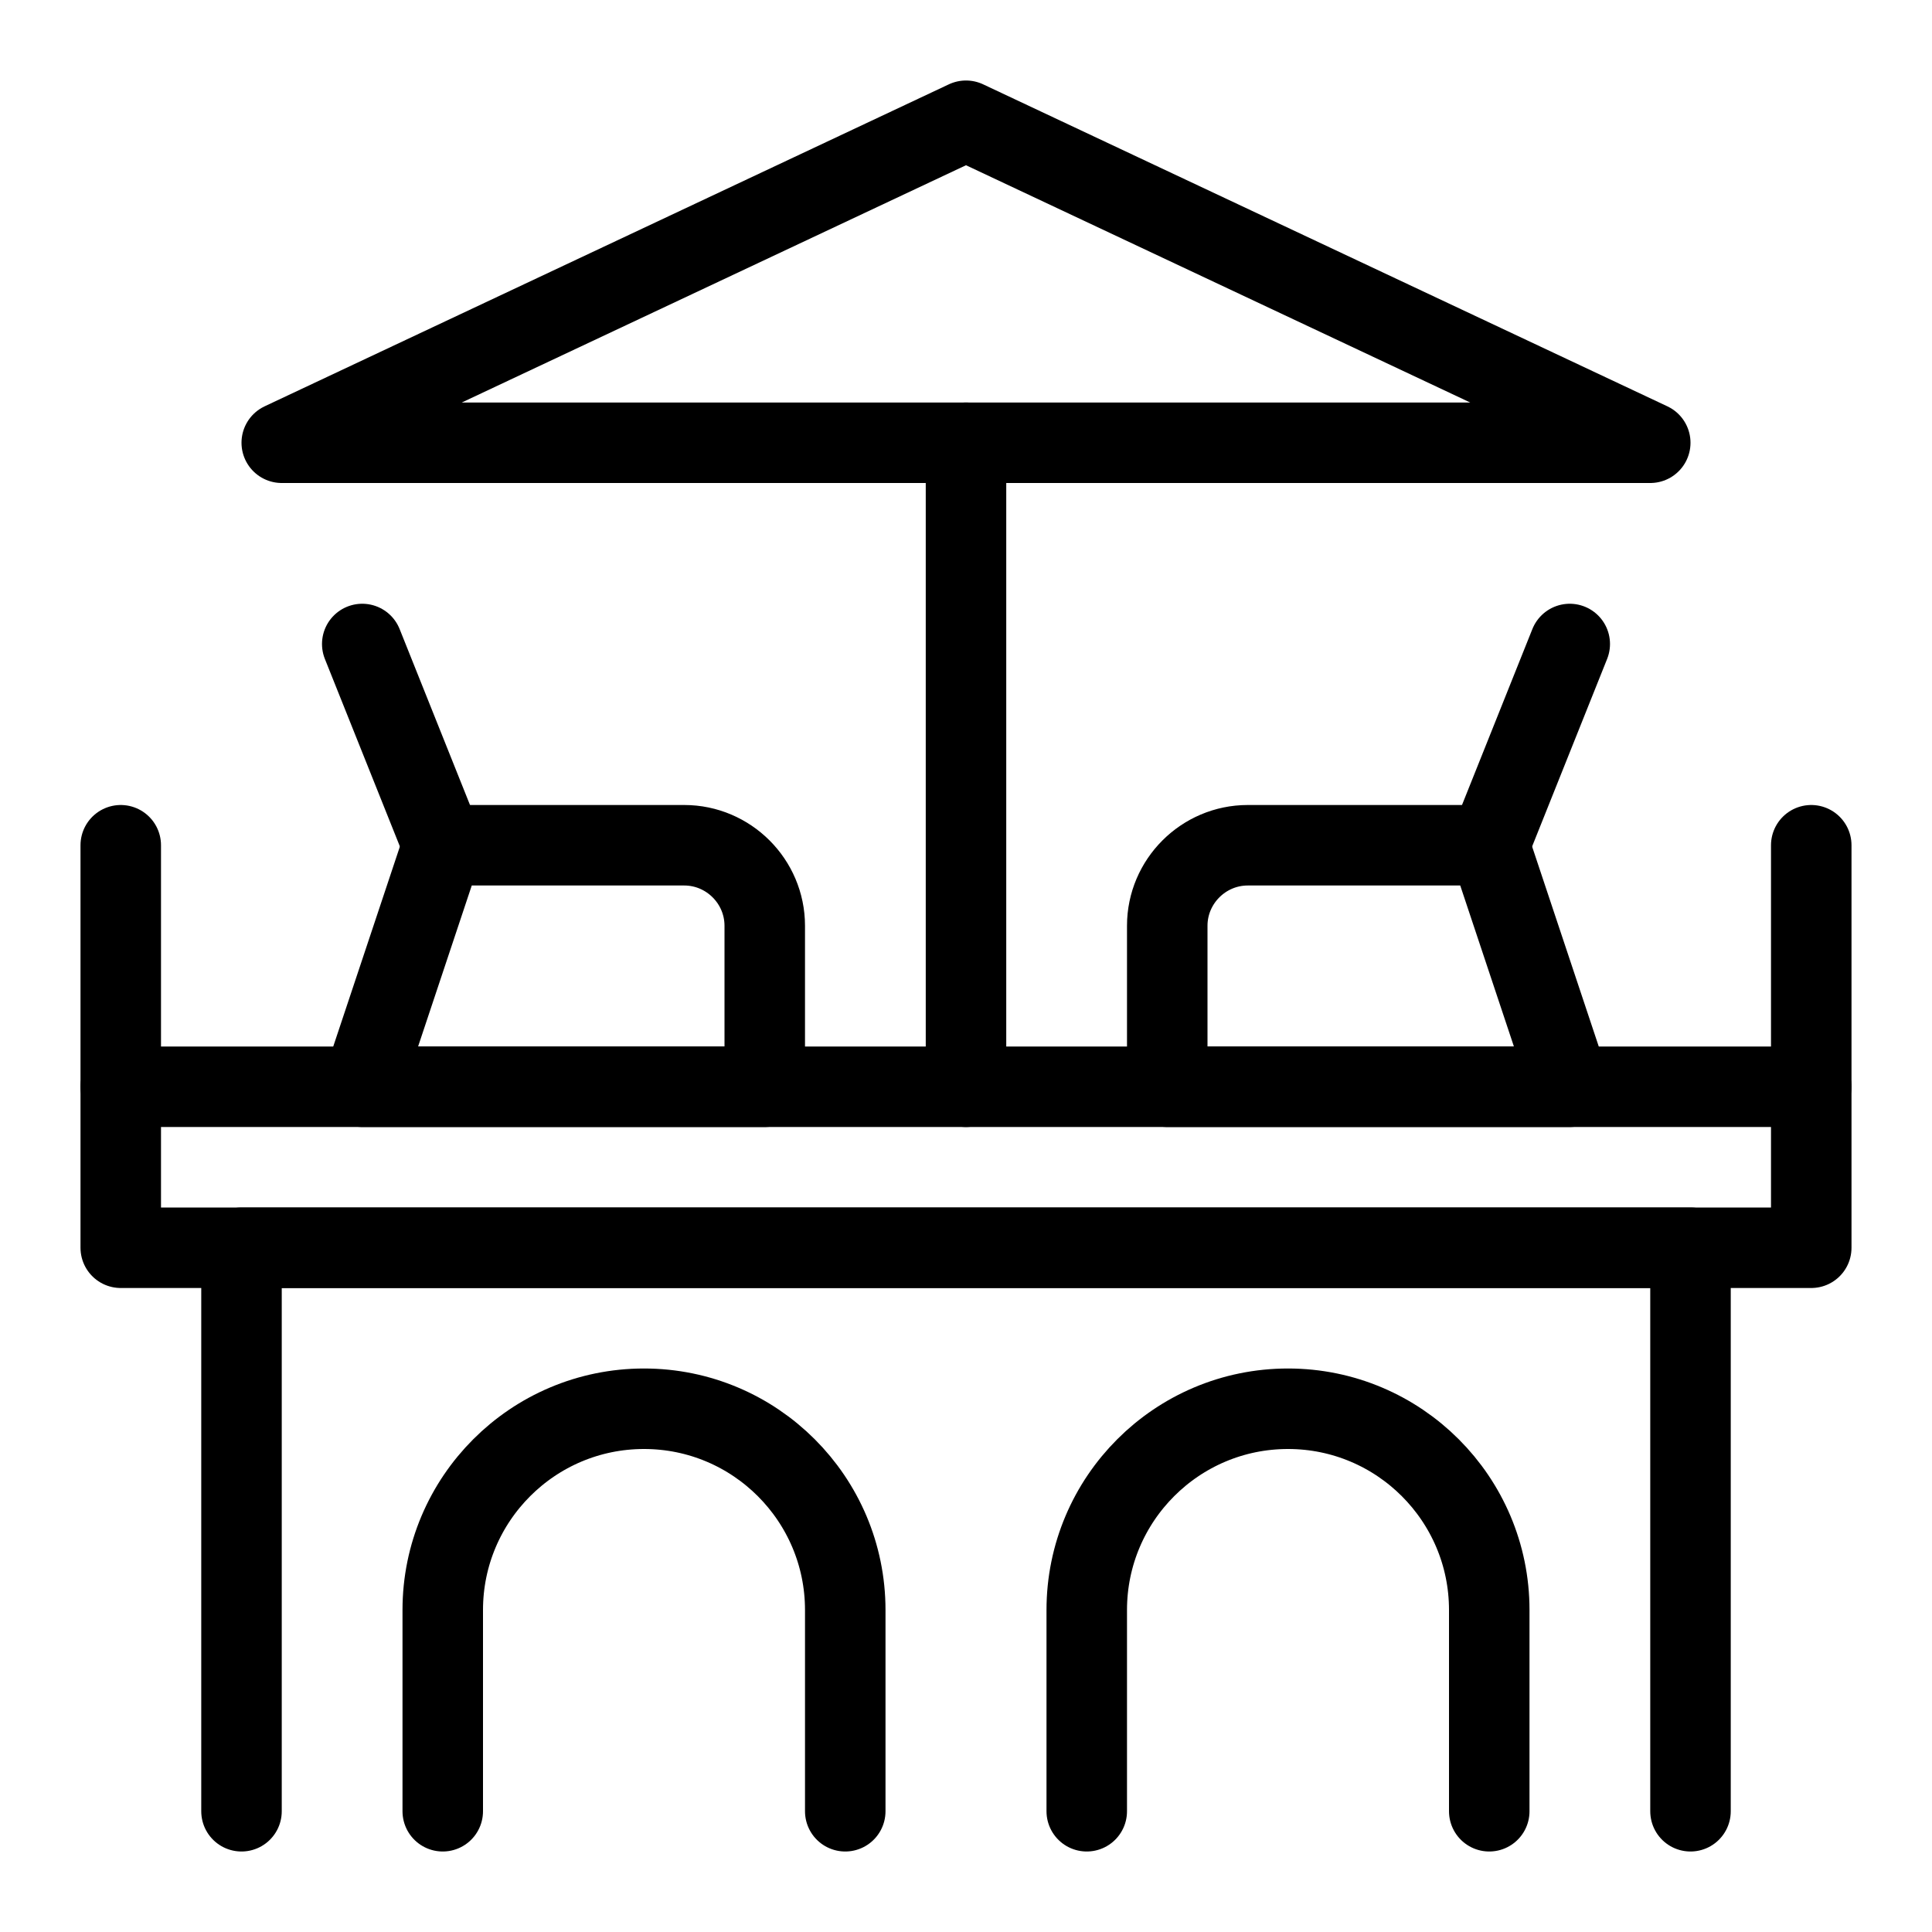
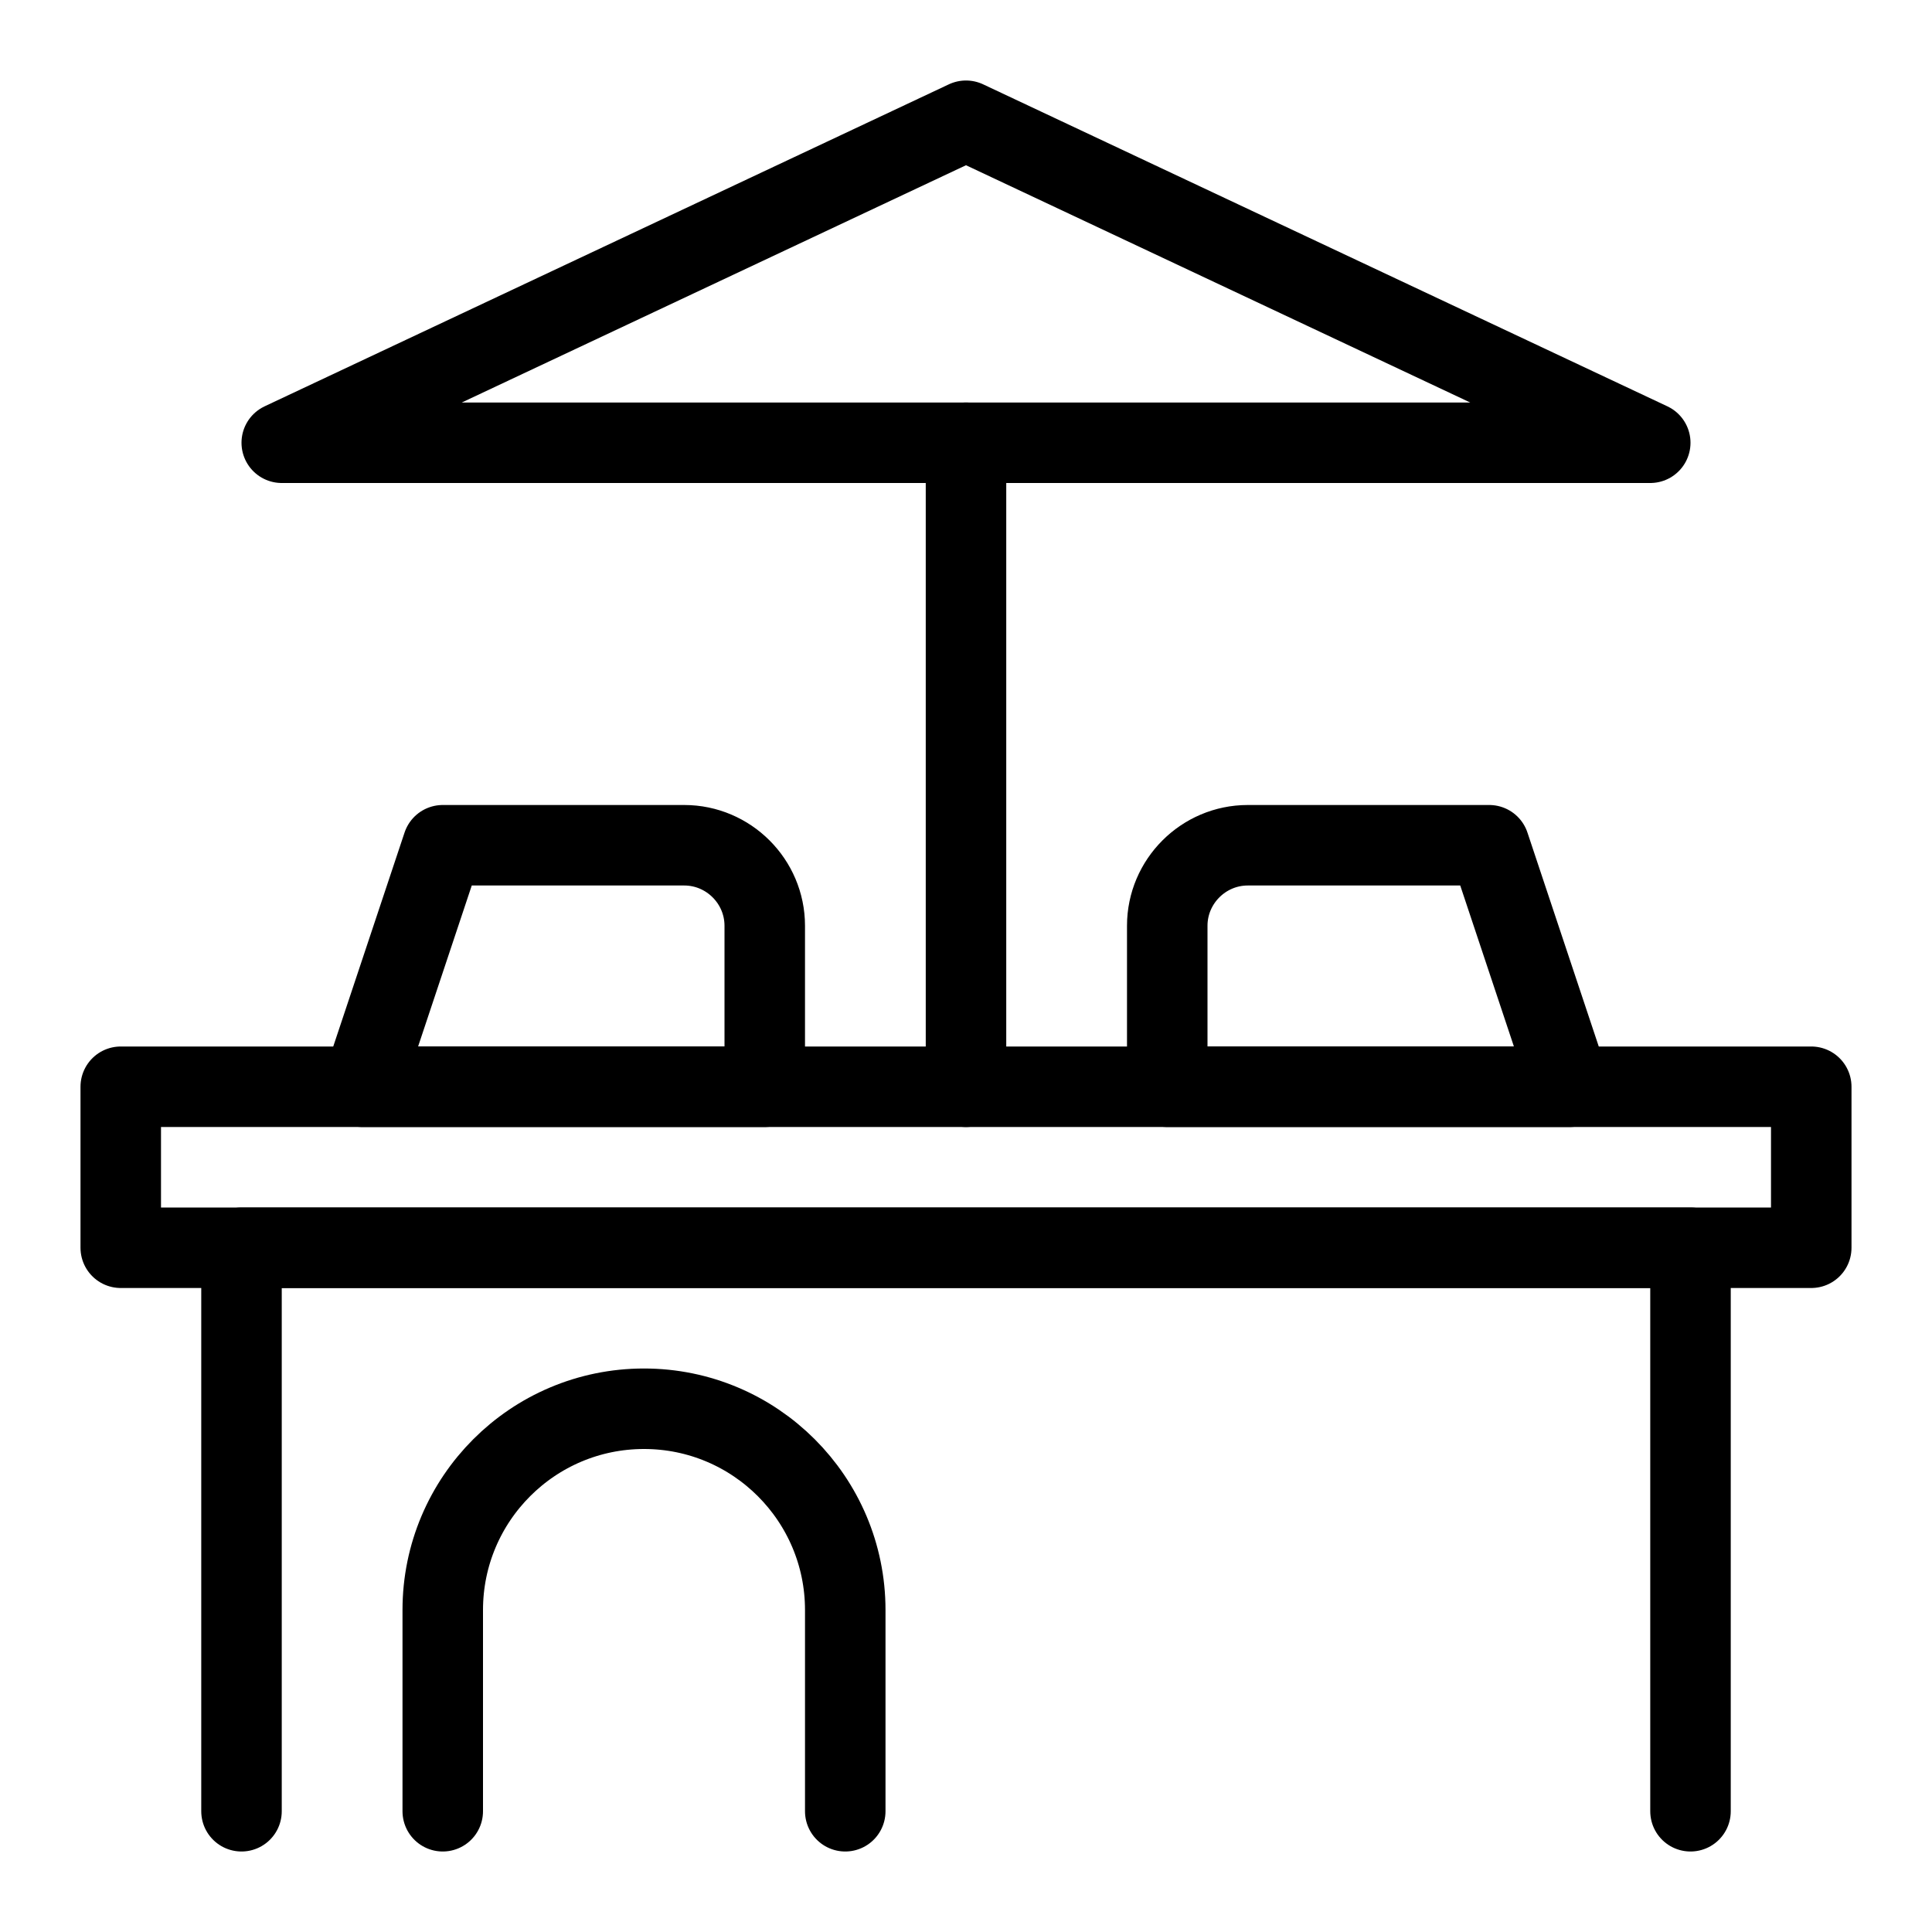
<svg xmlns="http://www.w3.org/2000/svg" id="Icons" viewBox="0 0 48 48">
  <defs>
    <style>.cls-1{fill:none;stroke:#000;stroke-linecap:round;stroke-linejoin:round;stroke-width:2px;}</style>
  </defs>
  <rect class="cls-1" x="3" y="27" width="42" height="4" />
  <polyline class="cls-1" points="6 45 6 31 42 31 42 45" />
  <path class="cls-1" d="M11,45v-5c0-2.76,2.24-5,5-5h0c2.76,0,5,2.24,5,5v5" />
-   <path class="cls-1" d="M27,45v-5c0-2.76,2.24-5,5-5h0c2.76,0,5,2.24,5,5v5" />
  <polygon class="cls-1" points="41 11 7 11 24 3 41 11" />
  <line class="cls-1" x1="24" y1="11" x2="24" y2="27" />
  <path class="cls-1" d="M19,27H9l2-6h6c1.1,0,2,.9,2,2v4Z" />
-   <line class="cls-1" x1="11" y1="21" x2="9" y2="16" />
  <path class="cls-1" d="M29,27h10s-2-6-2-6h-6c-1.1,0-2,.9-2,2v4Z" />
-   <line class="cls-1" x1="37" y1="21" x2="39" y2="16" />
-   <line class="cls-1" x1="3" y1="27" x2="3" y2="21" />
-   <line class="cls-1" x1="45" y1="27" x2="45" y2="21" />
</svg>